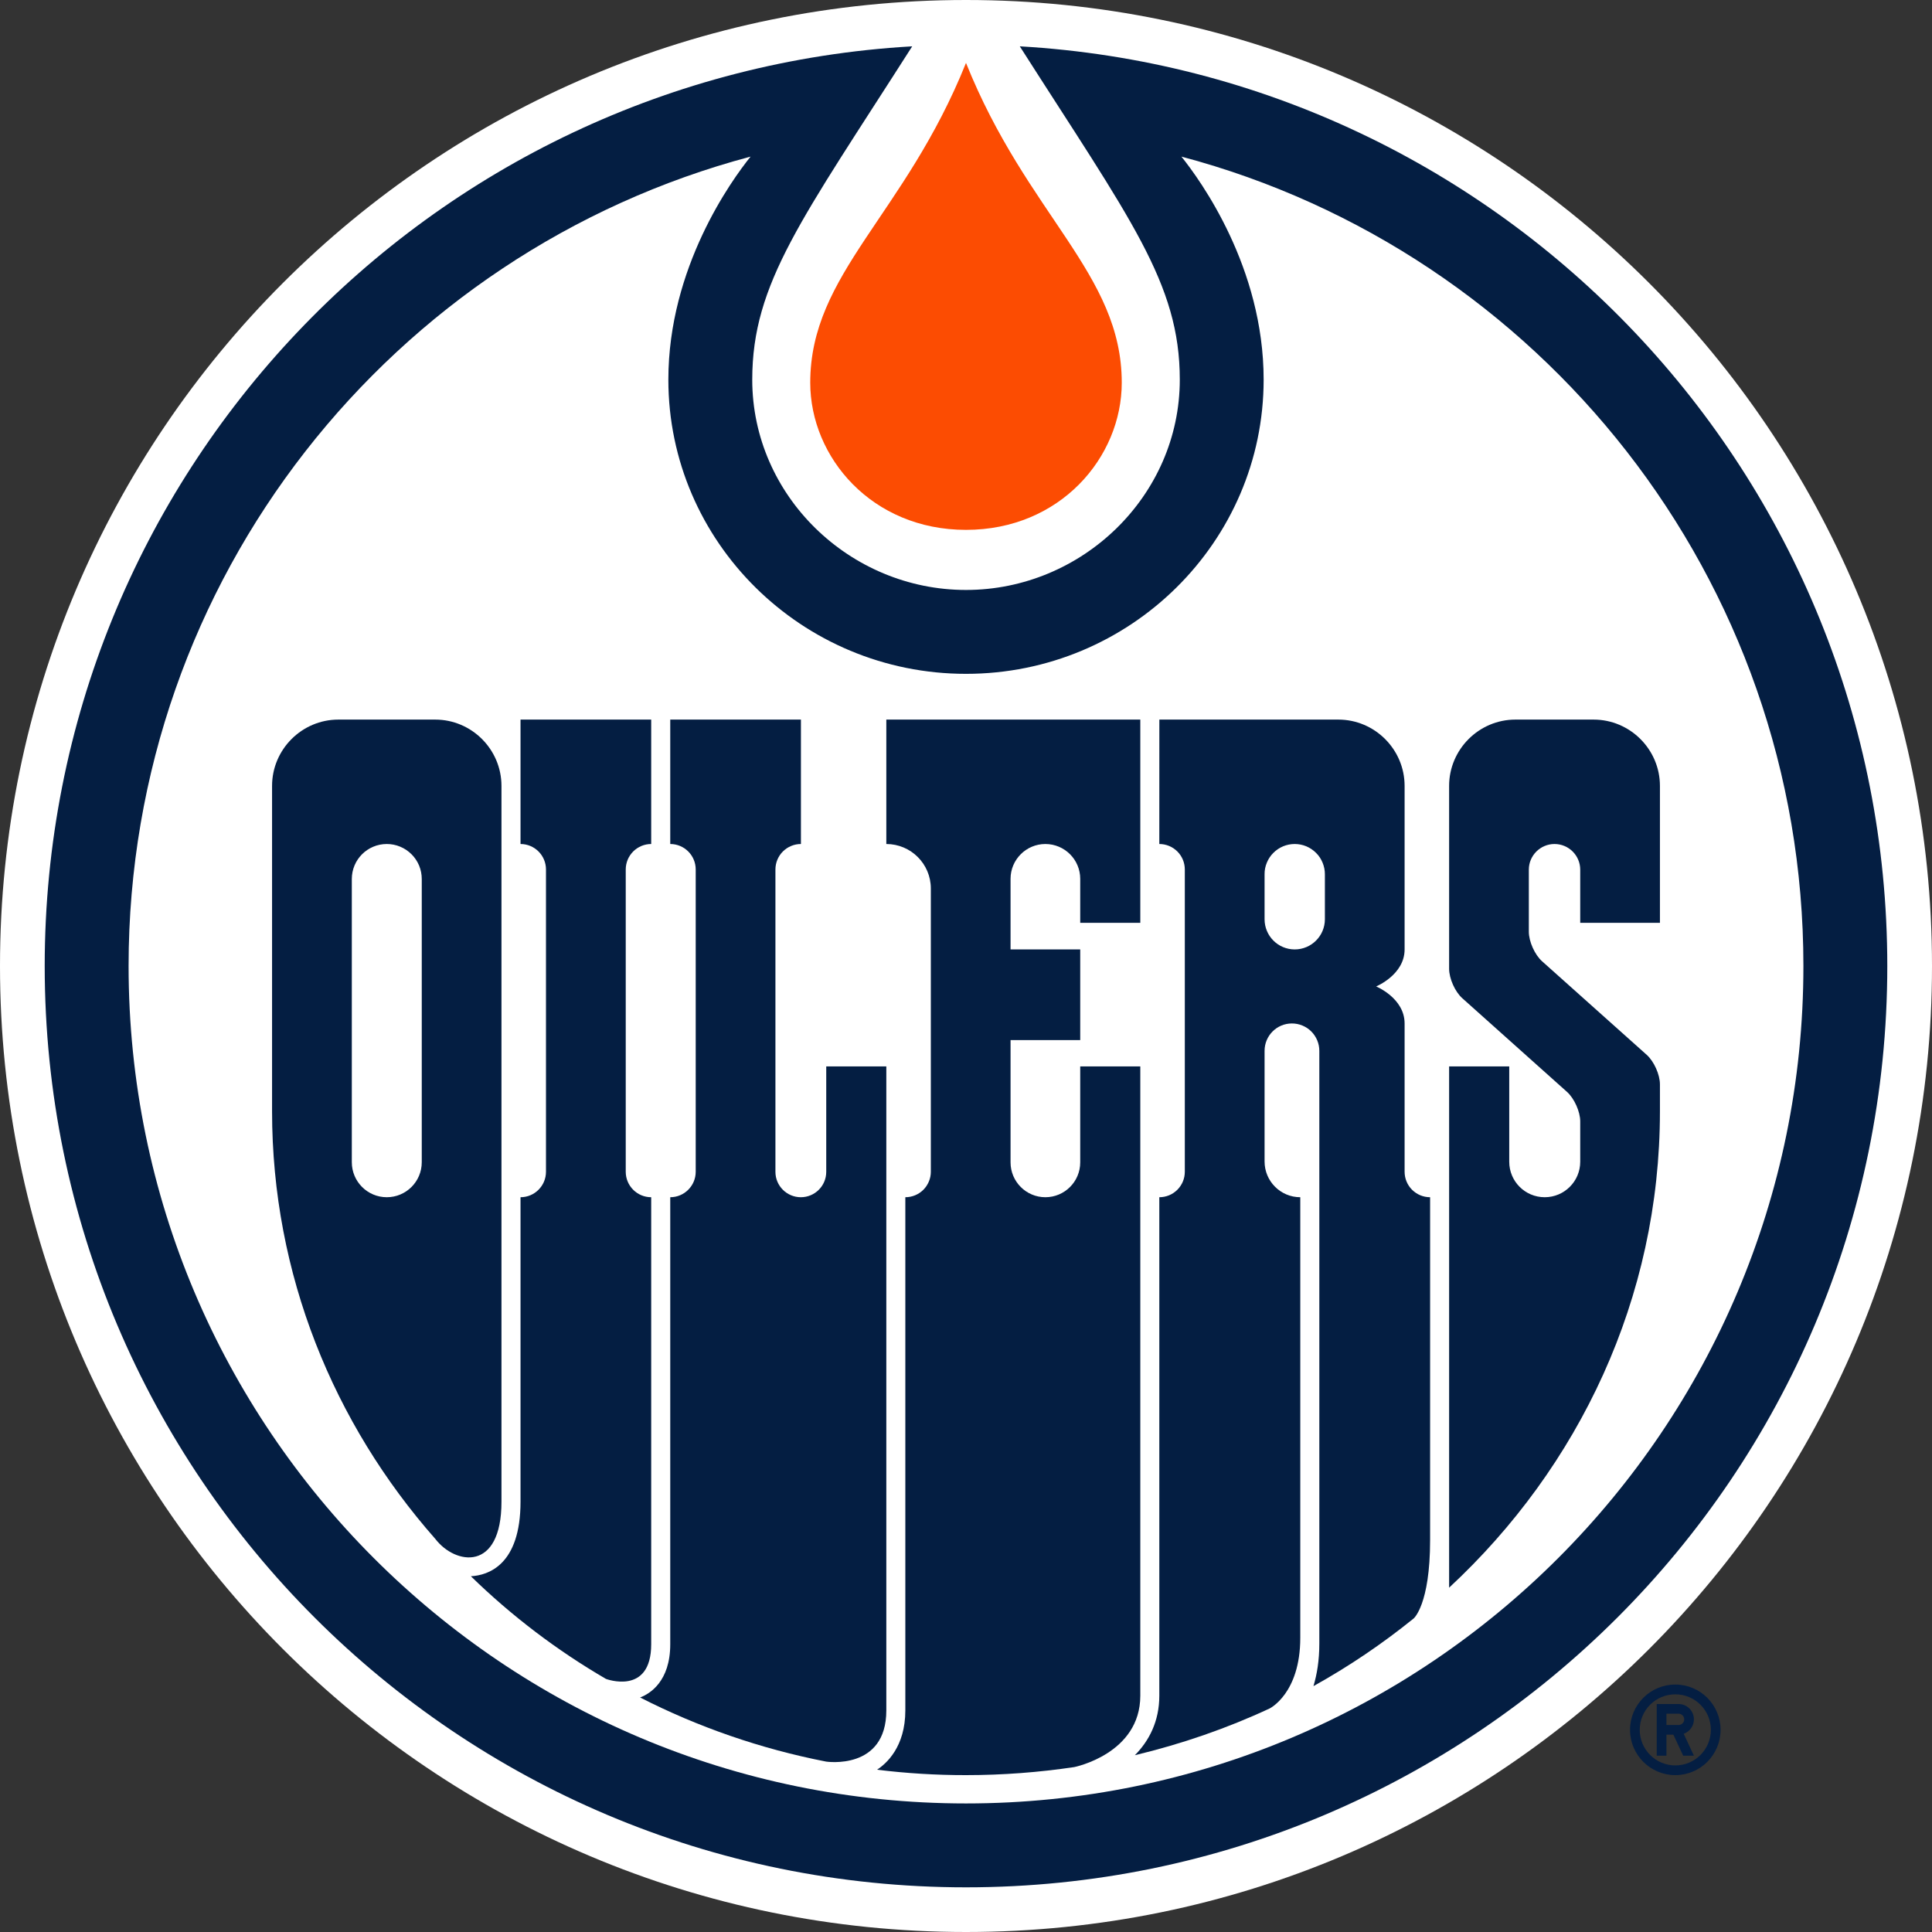
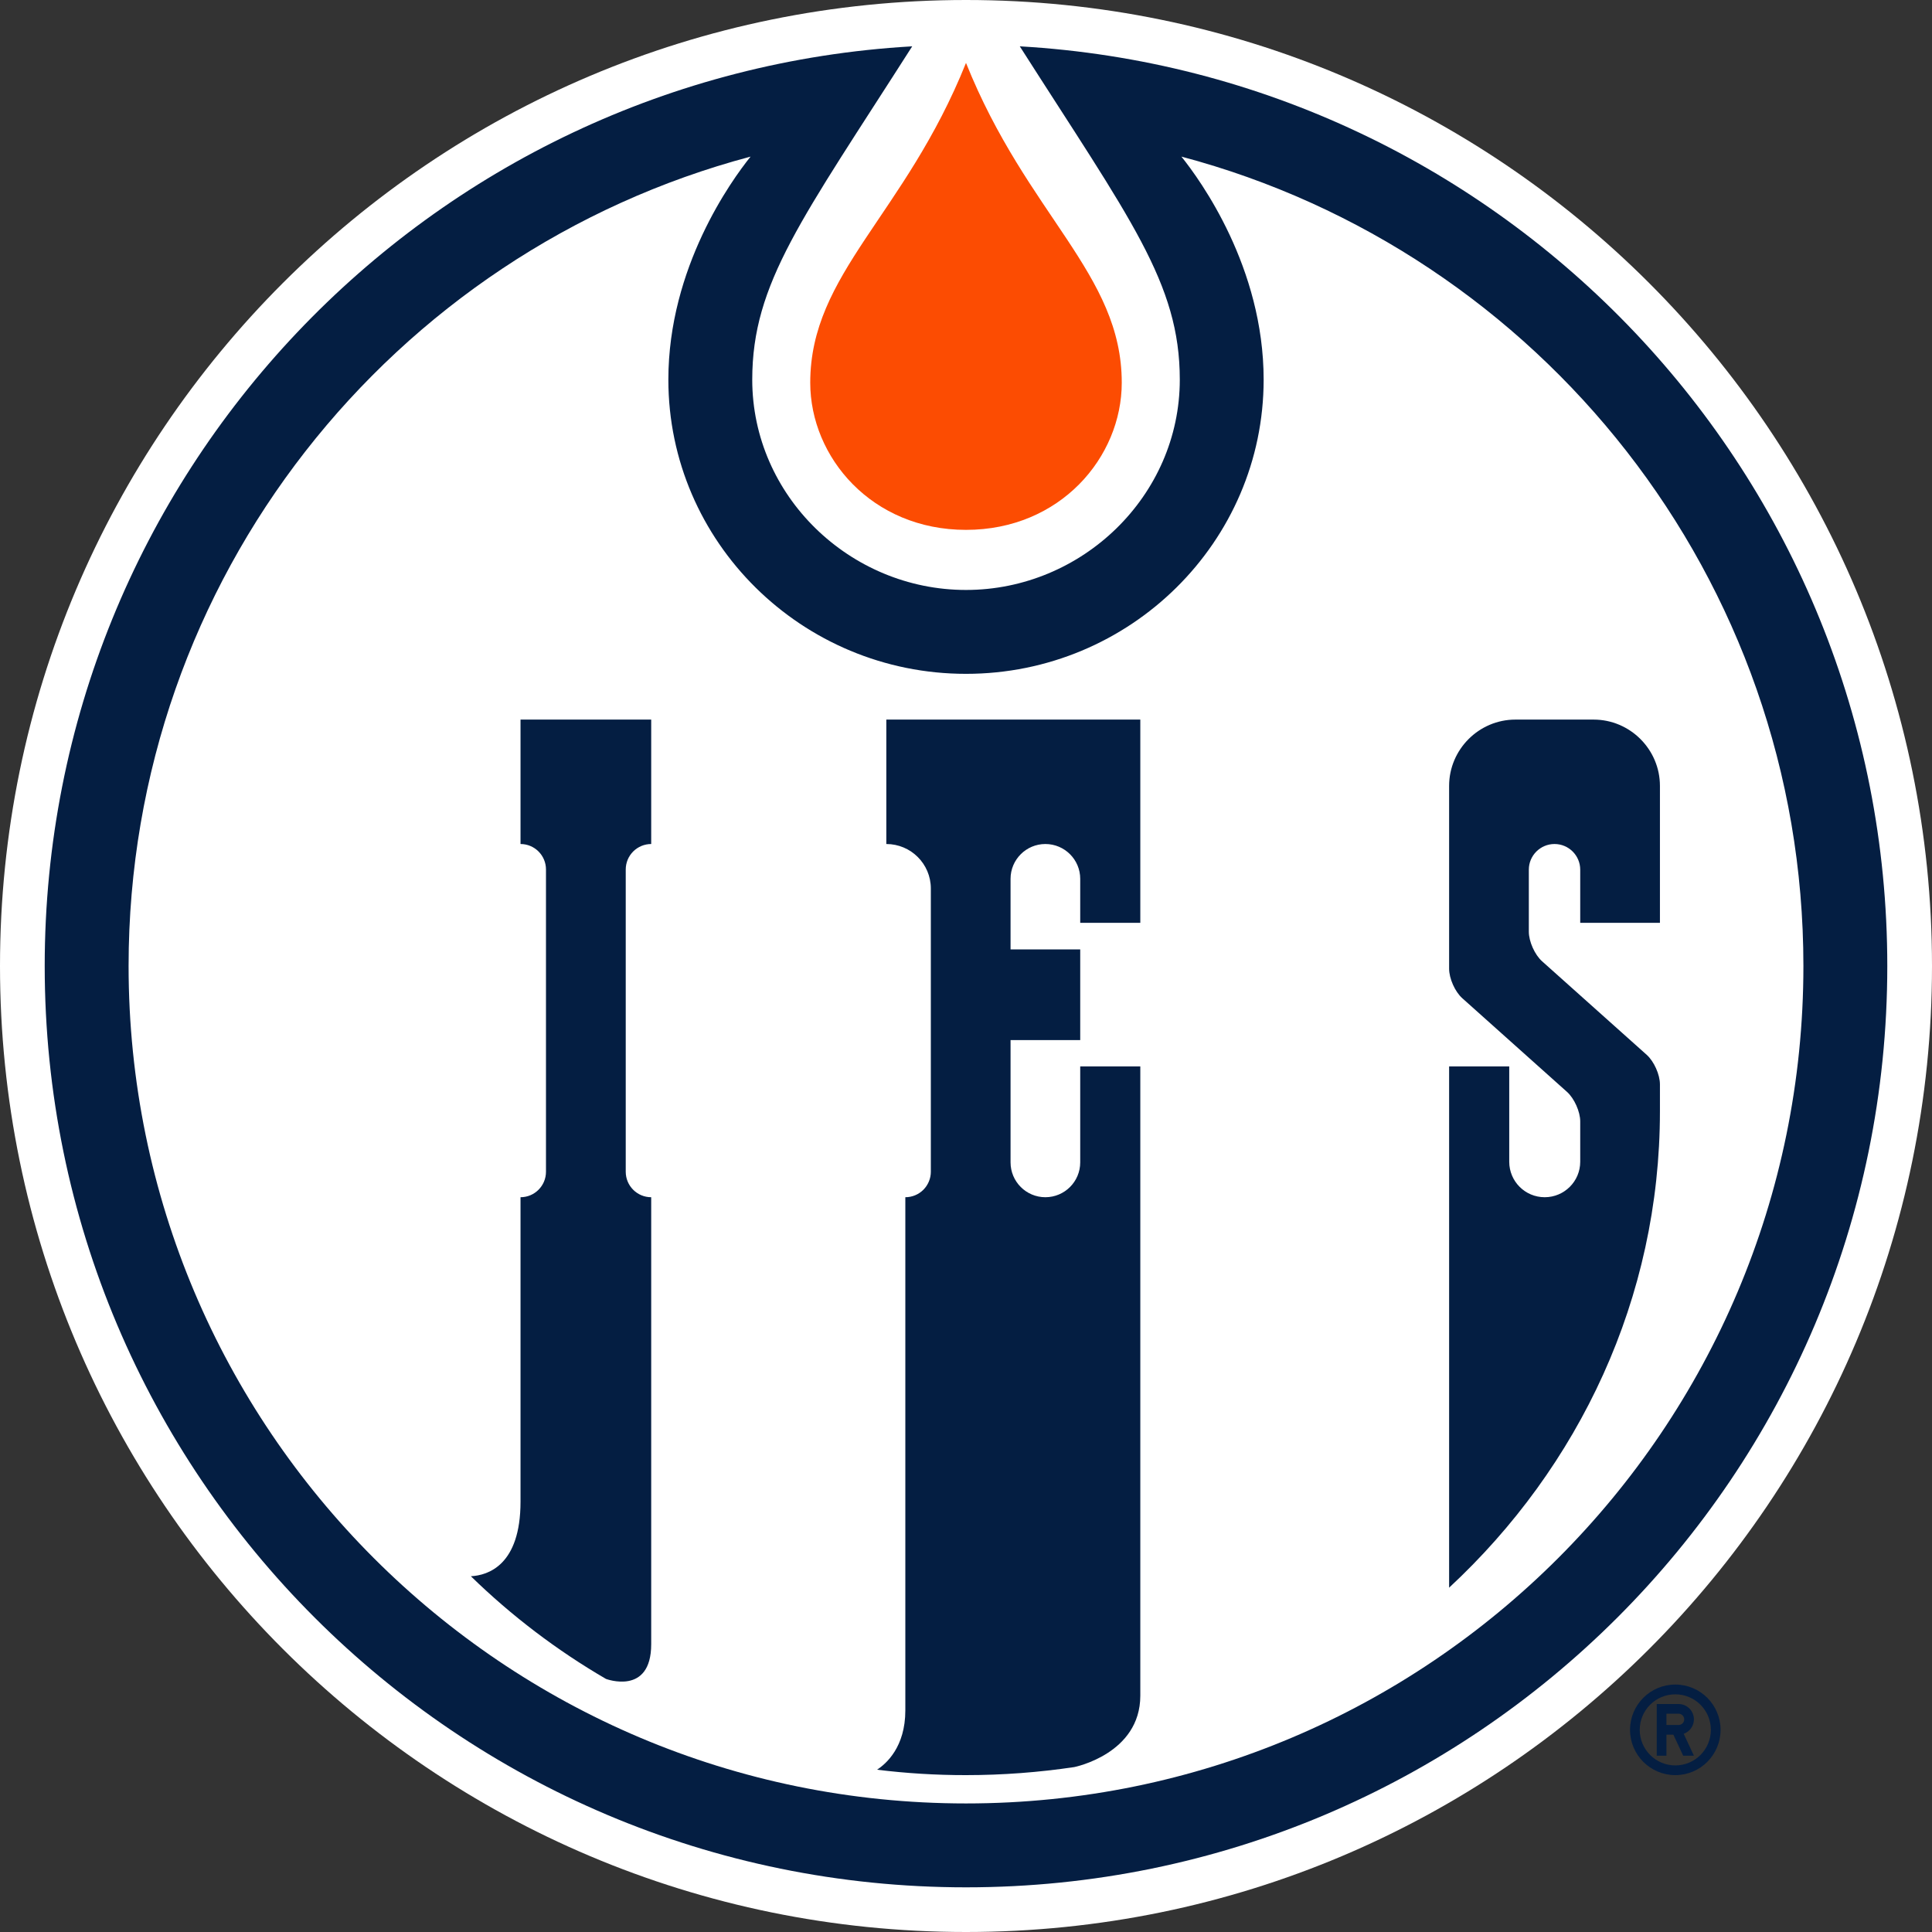
<svg xmlns="http://www.w3.org/2000/svg" width="50" height="50" viewBox="0 0 50 50" fill="none">
  <rect x="0" y="0" width="50" height="50" fill="#333333" stroke="none" />
  <g clip-path="url(#clip0_5506_187)">
    <path d="M43.357 43.596C42.71 43.596 42.185 44.121 42.185 44.768C42.185 45.415 42.71 45.94 43.357 45.94C44.004 45.94 44.528 45.415 44.528 44.769C44.528 44.121 44.004 43.596 43.357 43.596ZM43.357 45.689C43.236 45.689 43.116 45.665 43.005 45.619C42.893 45.573 42.791 45.505 42.706 45.419C42.62 45.334 42.553 45.233 42.506 45.121C42.46 45.009 42.436 44.889 42.436 44.768C42.436 44.26 42.848 43.849 43.357 43.849C43.865 43.849 44.277 44.26 44.277 44.768C44.277 45.277 43.865 45.689 43.357 45.689ZM43.839 44.497C43.838 44.445 43.828 44.393 43.808 44.345C43.788 44.297 43.759 44.253 43.722 44.216C43.685 44.179 43.641 44.15 43.593 44.13C43.545 44.11 43.493 44.1 43.441 44.1H42.876V45.438H43.127V44.894H43.307L43.561 45.438H43.839L43.574 44.871C43.651 44.843 43.718 44.793 43.765 44.726C43.813 44.659 43.838 44.579 43.839 44.497ZM43.441 44.643H43.127V44.35H43.441C43.521 44.35 43.587 44.416 43.587 44.497C43.587 44.536 43.572 44.573 43.544 44.6C43.517 44.628 43.48 44.643 43.441 44.643H43.441Z" fill="#041E42" />
    <path d="M25 50C38.807 50 50 38.808 50 25C50 11.194 38.807 0 25 0C11.193 0 0 11.194 0 25C0 38.808 11.193 50 25 50Z" fill="white" />
    <path d="M26.392 1.199C29.246 5.672 30.533 7.321 30.533 9.825C30.533 12.831 28.006 15.268 25 15.268C21.993 15.268 19.468 12.831 19.468 9.825C19.468 7.321 20.754 5.672 23.608 1.199C11.088 1.919 1.157 12.299 1.157 25C1.157 38.169 11.832 48.844 25 48.844C38.168 48.844 48.843 38.169 48.843 25C48.843 12.299 38.912 1.919 26.392 1.199ZM25 46.673C13.03 46.673 3.328 36.969 3.328 25C3.328 14.959 10.158 6.513 19.425 4.053C18.933 4.665 17.297 6.919 17.297 9.825C17.297 14.024 20.752 17.439 25 17.439C29.248 17.439 32.703 14.024 32.703 9.825C32.703 6.919 31.066 4.665 30.575 4.053C39.843 6.513 46.672 14.959 46.672 25C46.672 36.969 36.969 46.673 25 46.673Z" fill="#041E42" />
    <path d="M29.511 27.599H27.956V30.082C27.956 30.58 27.552 30.984 27.054 30.984C26.557 30.984 26.153 30.58 26.153 30.082V26.917H27.956V24.571H26.153V22.744C26.153 22.247 26.557 21.843 27.054 21.843C27.552 21.843 27.956 22.247 27.956 22.744V23.882H29.511V18.623H22.938V21.843C23.574 21.843 24.09 22.358 24.09 22.995V30.325C24.09 30.499 24.02 30.667 23.897 30.791C23.773 30.915 23.605 30.984 23.43 30.984V44.265C23.43 45.214 22.934 45.647 22.697 45.8C23.461 45.894 24.23 45.941 25 45.94C25.953 45.94 26.888 45.868 27.801 45.732C27.801 45.732 29.511 45.392 29.511 43.884V27.599H29.511Z" fill="#041E42" />
-     <path d="M22.938 27.599H21.383V30.327C21.383 30.69 21.088 30.984 20.726 30.984C20.363 30.984 20.068 30.69 20.068 30.327V22.503C20.068 22.416 20.085 22.33 20.118 22.25C20.151 22.17 20.2 22.097 20.261 22.036C20.323 21.975 20.395 21.926 20.476 21.893C20.555 21.86 20.641 21.843 20.728 21.843V18.623H17.346V21.843C17.71 21.843 18.005 22.138 18.005 22.503V30.324C18.005 30.688 17.71 30.984 17.346 30.984V42.552C17.346 43.518 16.817 43.835 16.566 43.931C18.058 44.692 19.675 45.257 21.38 45.59C21.38 45.59 22.938 45.828 22.938 44.265V27.599Z" fill="#041E42" />
    <path d="M16.853 42.552V30.984C16.489 30.984 16.194 30.689 16.194 30.324V22.503C16.194 22.416 16.211 22.331 16.244 22.25C16.277 22.17 16.326 22.098 16.387 22.036C16.448 21.975 16.521 21.927 16.601 21.893C16.681 21.86 16.767 21.843 16.853 21.843V18.623H13.471V21.843C13.835 21.843 14.13 22.138 14.13 22.503V30.324C14.13 30.689 13.835 30.984 13.471 30.984V38.864C13.471 40.51 12.627 40.77 12.186 40.793C13.238 41.818 14.412 42.711 15.682 43.45C15.682 43.45 16.853 43.893 16.853 42.552M42.959 23.882V20.339C42.959 19.396 42.187 18.623 41.243 18.623H39.218C38.275 18.623 37.503 19.396 37.503 20.339V25.071C37.503 25.323 37.656 25.667 37.844 25.834L40.554 28.258C40.742 28.426 40.896 28.77 40.896 29.021V30.066C40.896 30.573 40.484 30.984 39.977 30.984C39.469 30.984 39.059 30.573 39.059 30.066V27.599H37.503V41.089C40.867 37.967 42.959 33.598 42.959 28.76V28.063C42.959 27.811 42.806 27.469 42.618 27.3L39.908 24.877C39.719 24.708 39.566 24.365 39.566 24.113V22.507C39.566 22.141 39.864 21.843 40.231 21.843C40.598 21.843 40.896 22.141 40.896 22.507V23.882H42.959V23.882Z" fill="#041E42" />
-     <path d="M12.978 38.864V20.339C12.978 19.395 12.207 18.623 11.263 18.623H8.757C7.813 18.623 7.041 19.395 7.041 20.339V28.76C7.041 32.977 8.631 36.839 11.266 39.827C11.781 40.499 12.978 40.691 12.978 38.864ZM10.915 30.079C10.915 30.578 10.51 30.984 10.01 30.984C9.51 30.984 9.105 30.578 9.105 30.079V22.748C9.105 22.247 9.51 21.843 10.01 21.843C10.129 21.843 10.247 21.866 10.357 21.912C10.466 21.957 10.566 22.024 10.65 22.108C10.735 22.192 10.801 22.292 10.847 22.402C10.892 22.512 10.915 22.629 10.915 22.748V30.079ZM36.351 30.324V26.487C36.351 25.83 35.614 25.529 35.614 25.529C35.614 25.529 36.351 25.228 36.351 24.571V20.339C36.351 19.395 35.579 18.623 34.636 18.623H30.004L30.003 21.843C30.09 21.843 30.175 21.86 30.256 21.893C30.336 21.926 30.408 21.975 30.47 22.036C30.531 22.097 30.58 22.17 30.613 22.25C30.646 22.33 30.663 22.416 30.663 22.503V30.324C30.663 30.411 30.646 30.497 30.613 30.577C30.579 30.657 30.531 30.73 30.47 30.791C30.408 30.852 30.336 30.901 30.256 30.934C30.175 30.967 30.09 30.984 30.003 30.984V43.884C30.003 44.553 29.734 45.057 29.37 45.425C30.586 45.133 31.753 44.73 32.858 44.215C32.858 44.215 33.651 43.83 33.651 42.386V30.984C33.14 30.984 32.727 30.569 32.727 30.059V27.196C32.727 26.804 33.043 26.487 33.434 26.487C33.528 26.487 33.62 26.505 33.706 26.541C33.792 26.576 33.87 26.628 33.936 26.694C34.002 26.76 34.054 26.838 34.09 26.925C34.126 27.011 34.144 27.103 34.144 27.196V42.535C34.144 42.968 34.084 43.332 33.992 43.637C34.906 43.129 35.773 42.543 36.585 41.886C36.585 41.886 37.011 41.533 37.011 39.856V30.984C36.924 30.984 36.839 30.967 36.758 30.934C36.678 30.901 36.606 30.852 36.544 30.791C36.483 30.73 36.434 30.657 36.401 30.577C36.368 30.497 36.351 30.411 36.351 30.324ZM34.288 23.79C34.288 24.221 33.938 24.571 33.507 24.571C33.076 24.571 32.727 24.221 32.727 23.79V22.624C32.726 22.521 32.746 22.42 32.786 22.325C32.825 22.23 32.882 22.144 32.955 22.072C33.027 21.999 33.113 21.942 33.208 21.902C33.303 21.863 33.404 21.843 33.507 21.843C33.609 21.843 33.711 21.863 33.806 21.902C33.9 21.942 33.986 21.999 34.059 22.072C34.132 22.144 34.189 22.23 34.228 22.325C34.267 22.419 34.288 22.521 34.288 22.623V23.79Z" fill="#041E42" />
    <path d="M29.031 9.904C29.031 7.08 26.581 5.572 25 1.628C23.418 5.572 20.969 7.08 20.969 9.904C20.969 11.834 22.563 13.713 25 13.713C27.438 13.713 29.031 11.834 29.031 9.904Z" fill="#FC4C02" />
  </g>
  <defs>
    <clipPath id="clip0_5506_187">
      <rect width="50" height="50" fill="white" />
    </clipPath>
  </defs>
</svg>